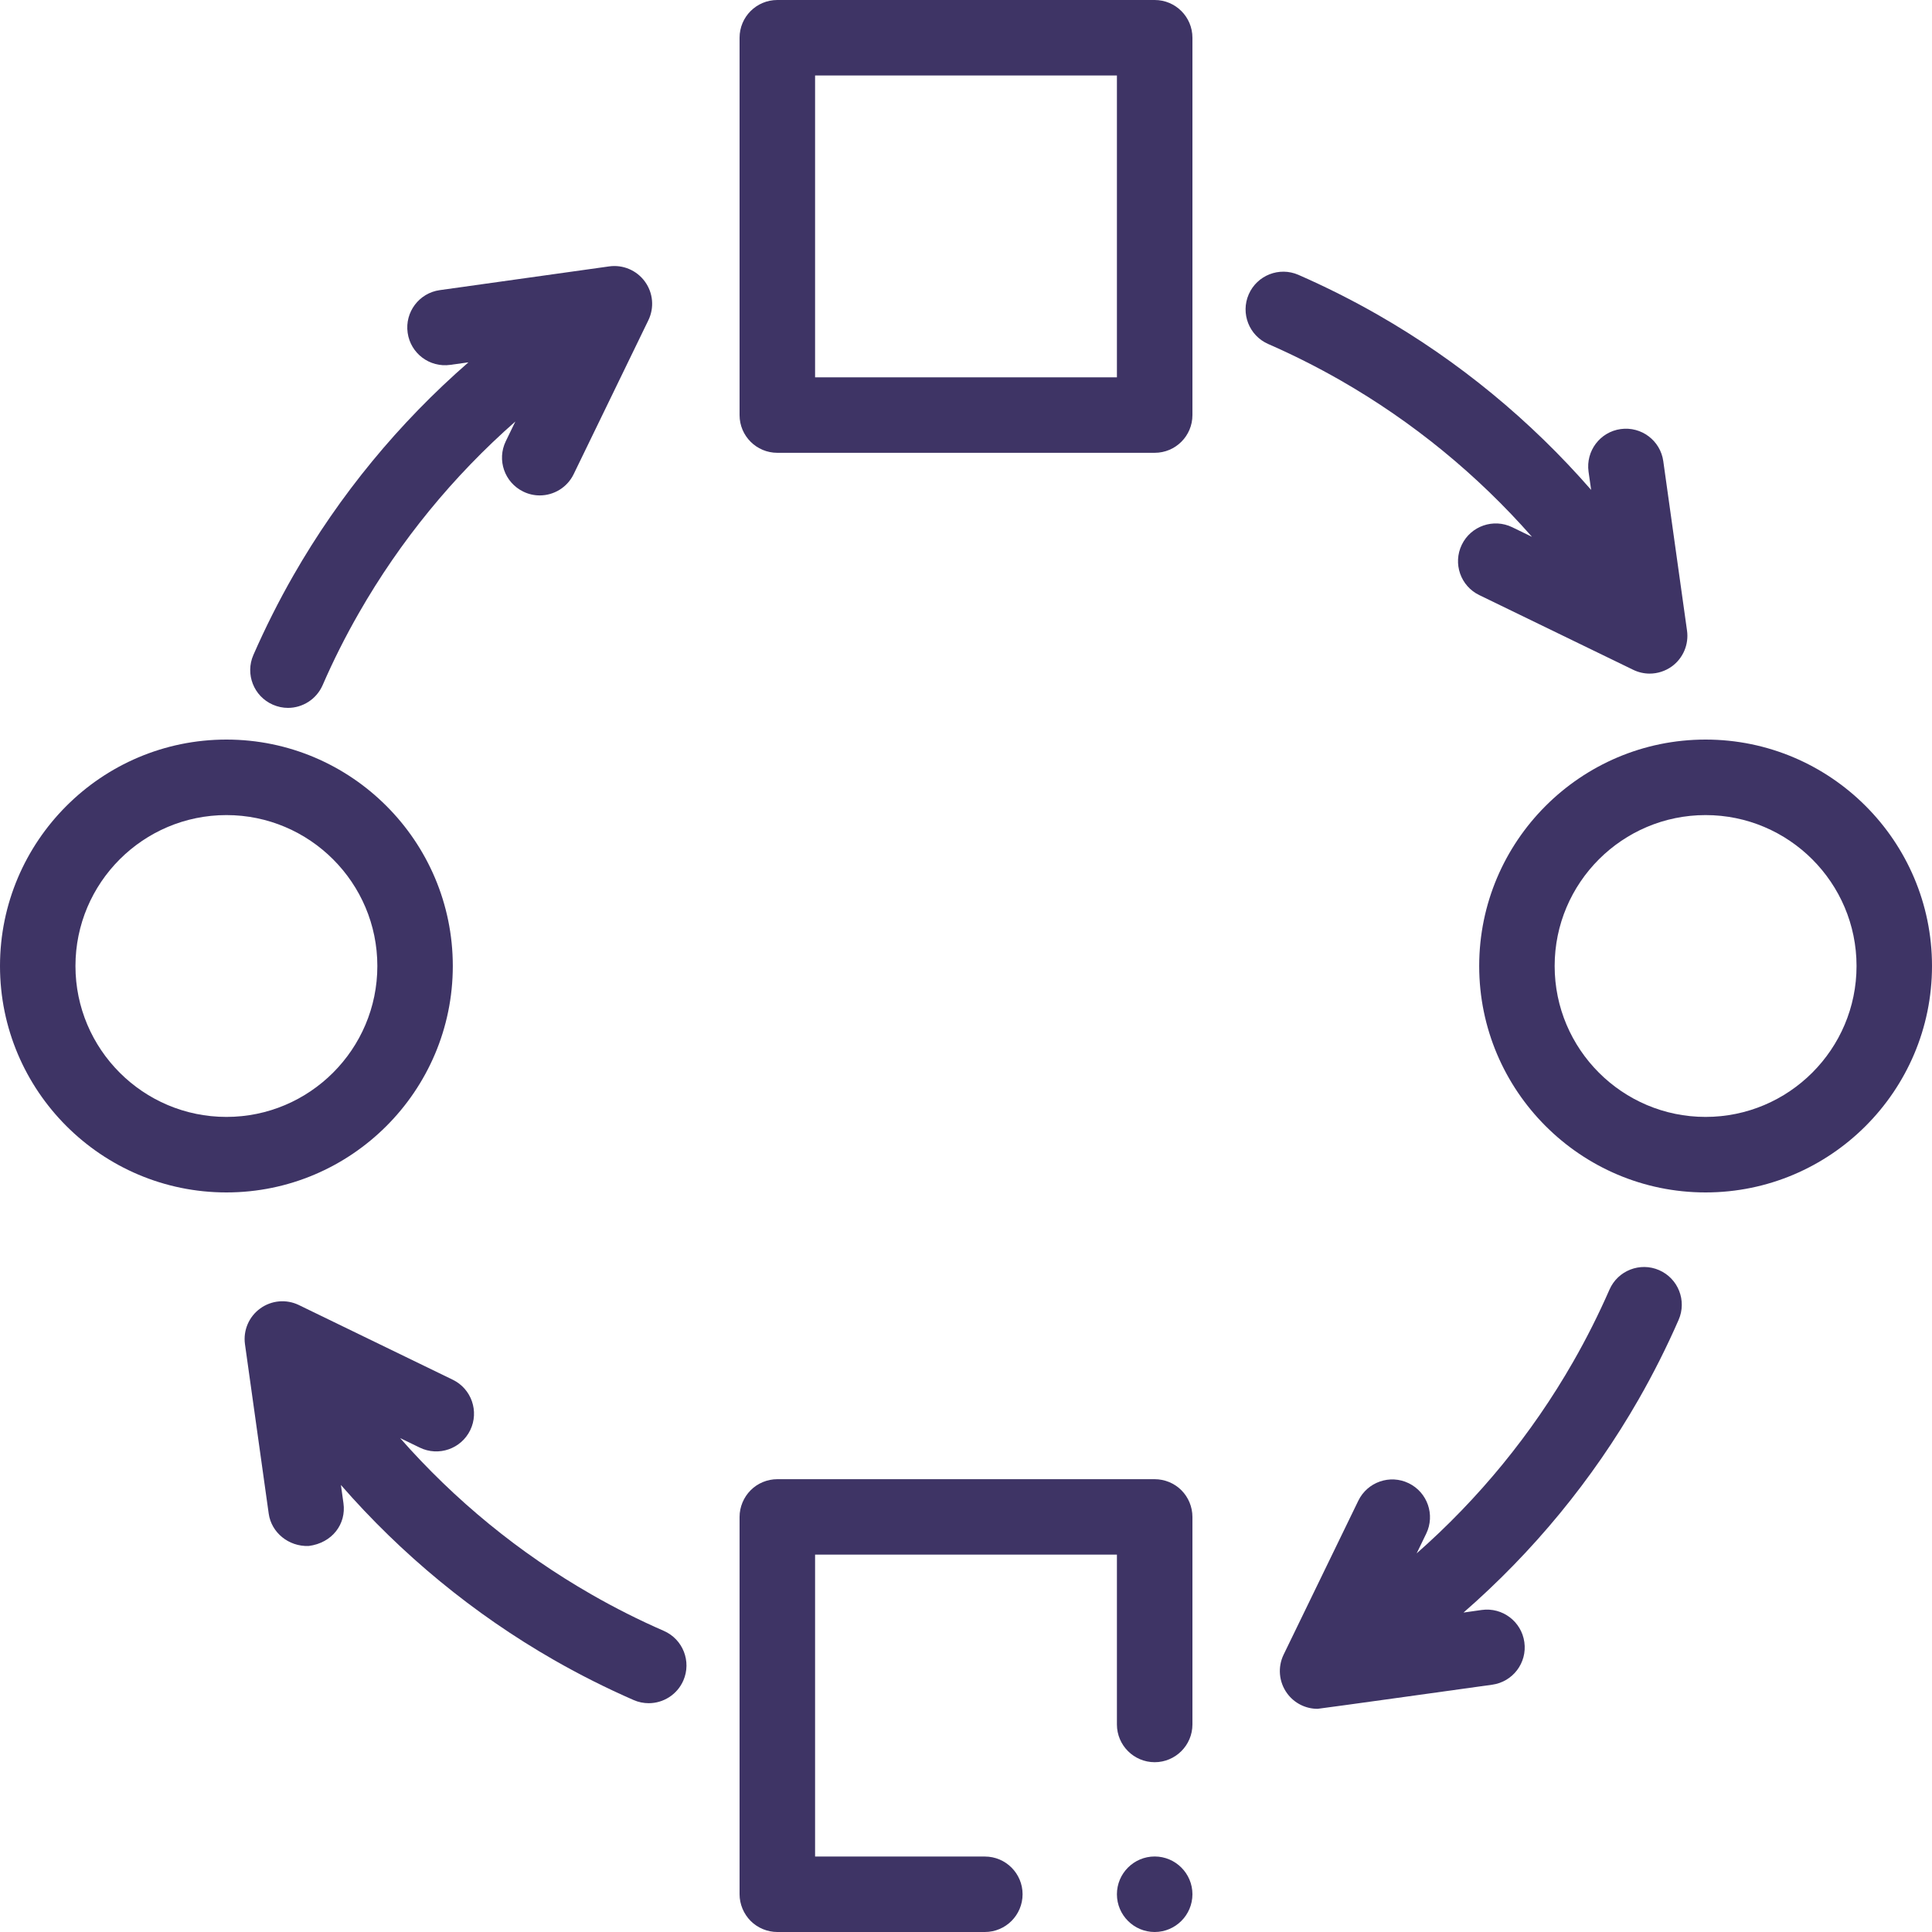
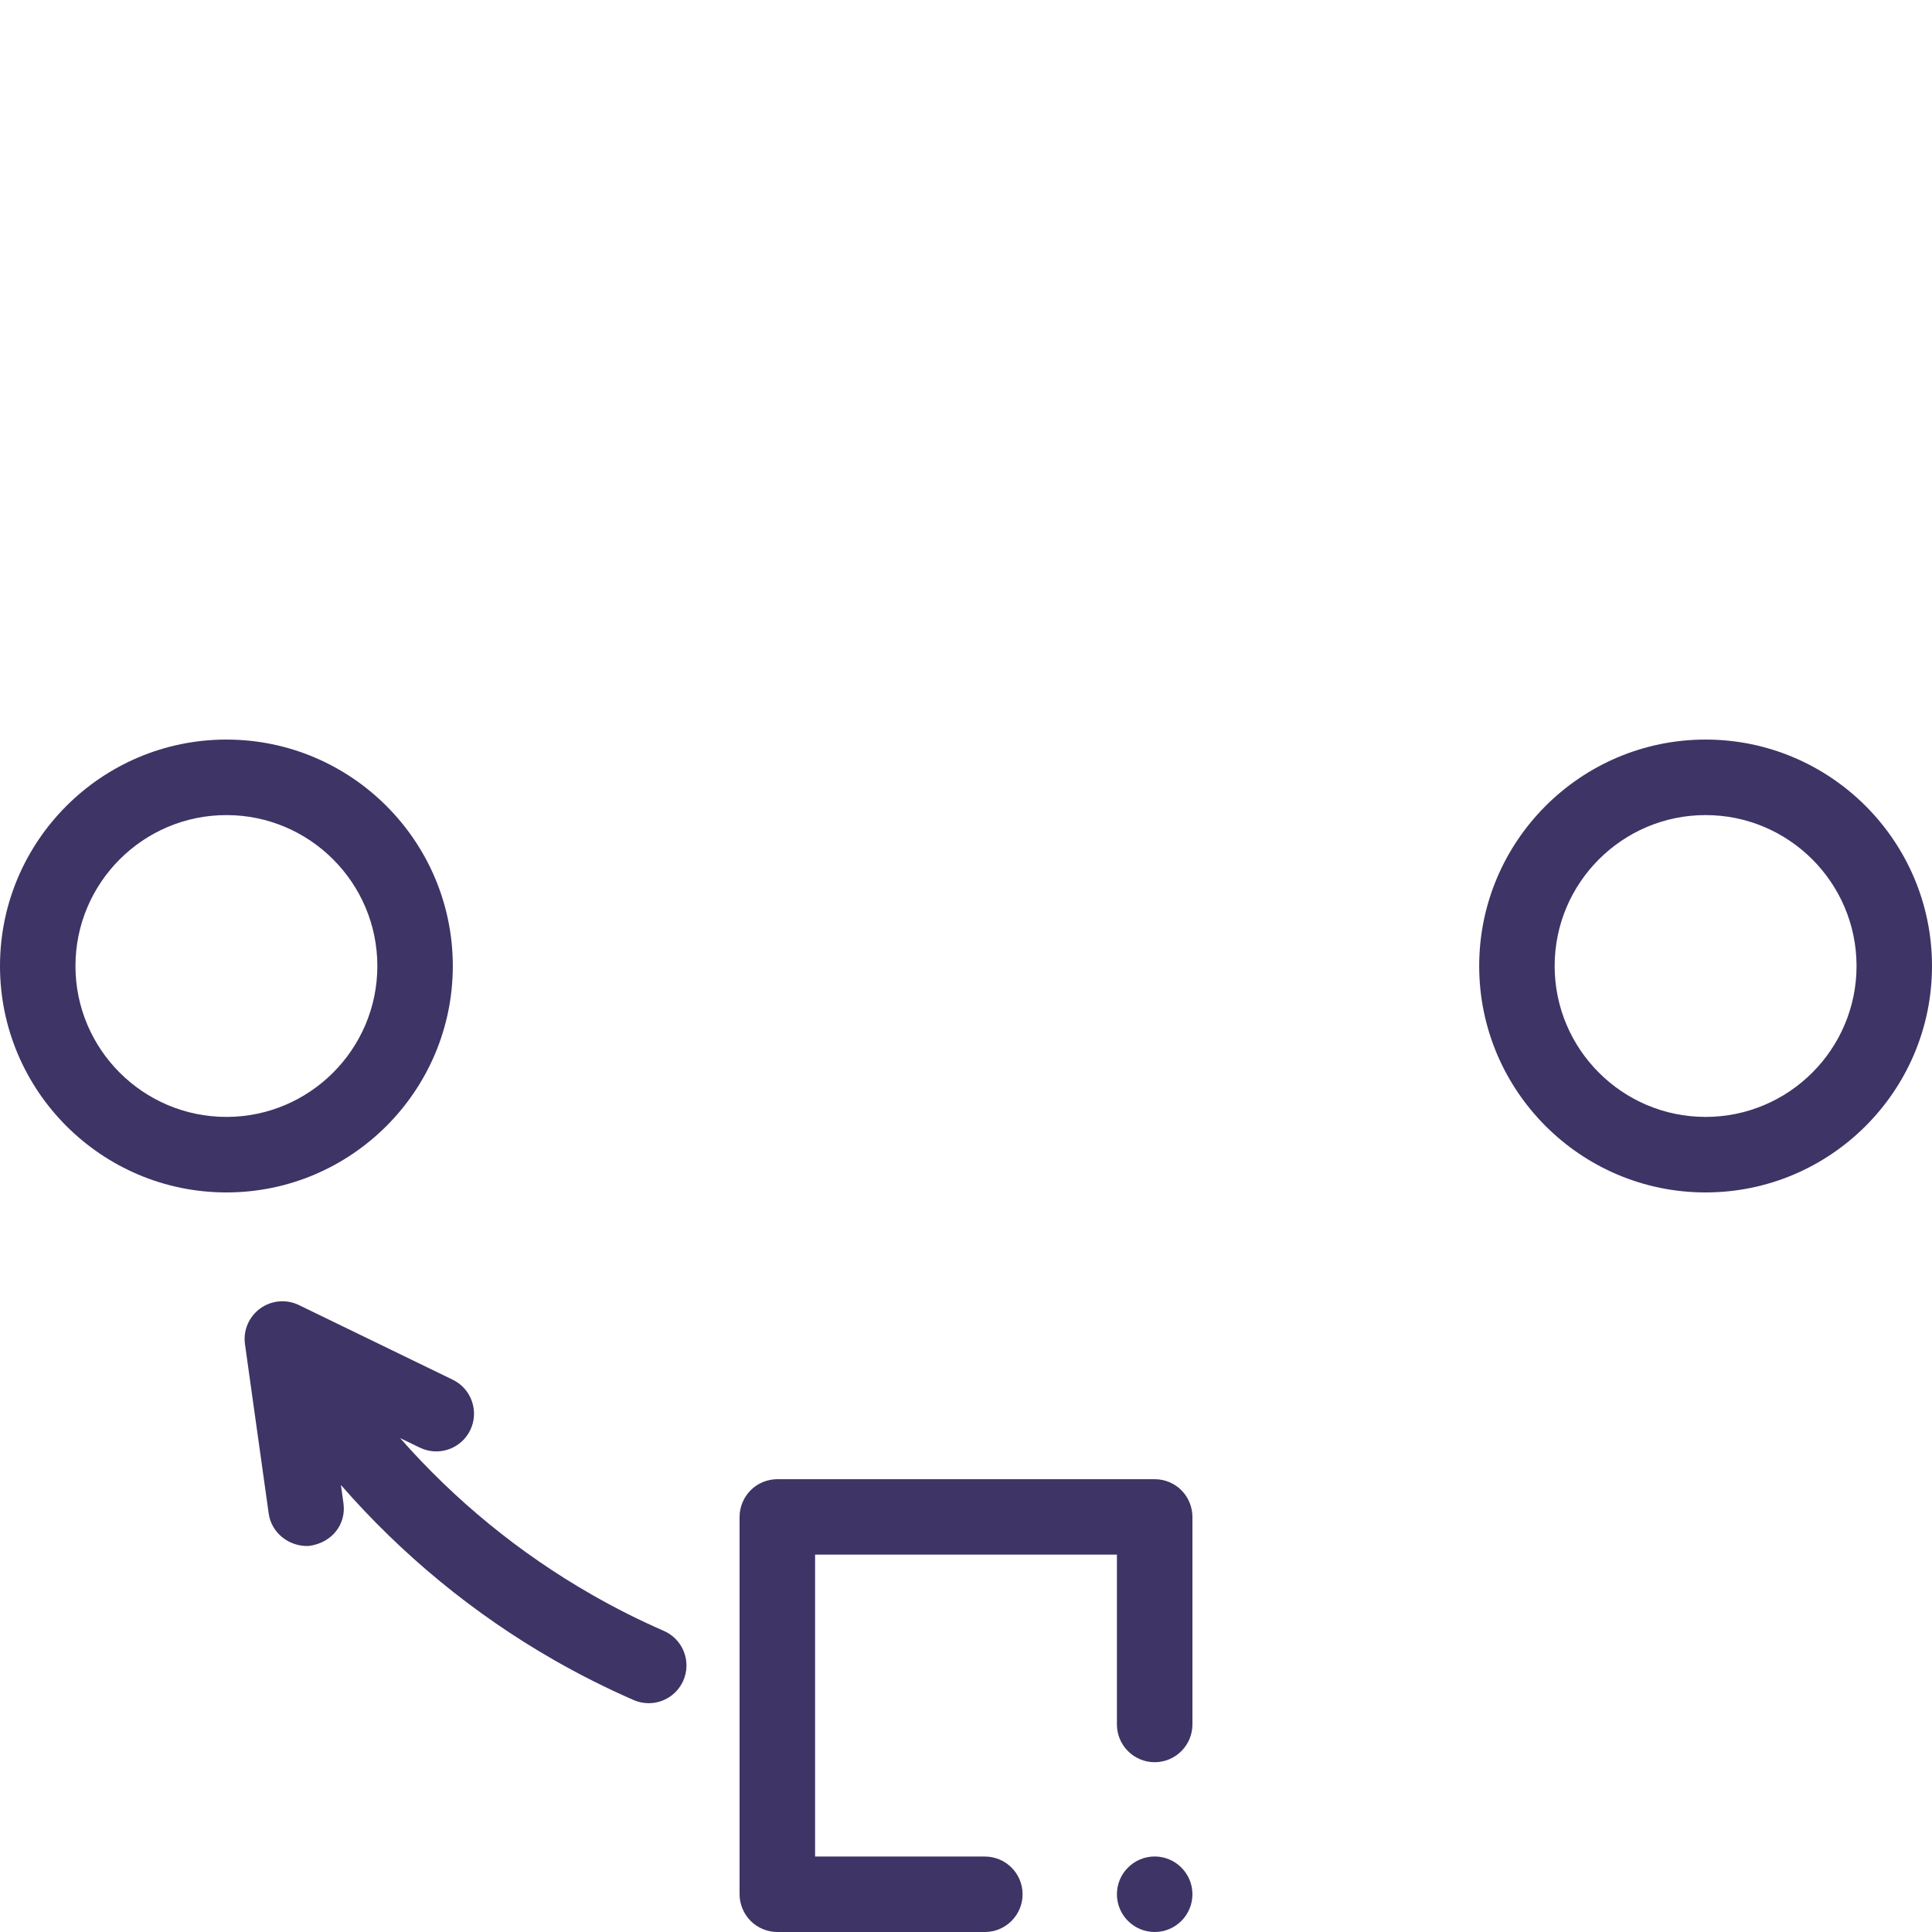
<svg xmlns="http://www.w3.org/2000/svg" width="35" height="35" viewBox="0 0 35 35" fill="none">
-   <path d="M20.918 0H14.082C13.704 0 13.398 0.306 13.398 0.684V7.52C13.398 7.897 13.704 8.203 14.082 8.203H20.918C21.296 8.203 21.602 7.897 21.602 7.52V0.684C21.602 0.306 21.296 0 20.918 0ZM20.234 6.836H14.766V1.367H20.234V6.836Z" fill="#3E3465" />
  <path d="M20.918 26.797H14.082C13.902 26.797 13.726 26.869 13.599 26.997C13.472 27.124 13.398 27.301 13.398 27.48V34.316C13.398 34.496 13.472 34.672 13.599 34.8C13.726 34.927 13.902 35 14.082 35H17.842C18.219 35 18.525 34.693 18.525 34.316C18.525 33.939 18.219 33.633 17.842 33.633H14.766V28.163H20.234V31.24C20.234 31.617 20.541 31.924 20.918 31.924C21.295 31.924 21.602 31.617 21.602 31.24V27.48C21.602 27.3 21.529 27.124 21.402 26.997C21.275 26.869 21.098 26.797 20.918 26.797Z" fill="#3E3465" />
  <path d="M20.918 33.632C20.541 33.632 20.234 33.939 20.234 34.316C20.234 34.693 20.541 35 20.918 35C21.295 35 21.602 34.693 21.602 34.316C21.602 33.939 21.295 33.632 20.918 33.632Z" fill="#3E3465" />
  <path d="M8.203 17.5C8.203 15.238 6.363 13.398 4.102 13.398C1.84 13.398 0 15.238 0 17.5C0 19.762 1.84 21.602 4.102 21.602C6.363 21.602 8.203 19.762 8.203 17.5ZM4.102 20.234C2.594 20.234 1.367 19.008 1.367 17.5C1.367 15.992 2.594 14.766 4.102 14.766C5.609 14.766 6.836 15.992 6.836 17.5C6.836 19.008 5.609 20.234 4.102 20.234Z" fill="#3E3465" />
  <path d="M30.898 13.398C28.637 13.398 26.797 15.238 26.797 17.5C26.797 19.762 28.637 21.602 30.898 21.602C33.16 21.602 35 19.762 35 17.5C35 15.238 33.16 13.398 30.898 13.398ZM30.898 20.234C29.391 20.234 28.164 19.008 28.164 17.5C28.164 15.992 29.391 14.766 30.898 14.766C32.406 14.766 33.633 15.992 33.633 17.5C33.633 19.008 32.406 20.234 30.898 20.234Z" fill="#3E3465" />
-   <path d="M4.943 12.766C5.033 12.805 5.125 12.824 5.217 12.824C5.48 12.824 5.731 12.67 5.844 12.414C6.038 11.967 6.26 11.526 6.503 11.103C7.251 9.796 8.212 8.624 9.336 7.636L9.163 7.993C8.998 8.333 9.14 8.741 9.48 8.906C9.576 8.953 9.677 8.975 9.778 8.975C10.031 8.975 10.275 8.833 10.393 8.589L11.746 5.801C11.856 5.574 11.832 5.305 11.683 5.101C11.535 4.897 11.286 4.791 11.036 4.826L7.967 5.256C7.593 5.308 7.332 5.654 7.385 6.028C7.437 6.402 7.783 6.662 8.156 6.61L8.486 6.564C7.227 7.661 6.151 8.965 5.316 10.423C5.049 10.889 4.805 11.375 4.59 11.866C4.439 12.212 4.597 12.615 4.943 12.766Z" fill="#3E3465" />
-   <path d="M30.057 23.01C29.711 22.859 29.308 23.017 29.157 23.363C28.961 23.81 28.74 24.251 28.497 24.674C27.749 25.981 26.788 27.152 25.664 28.141L25.837 27.784C26.002 27.444 25.86 27.035 25.52 26.87C25.181 26.705 24.772 26.847 24.607 27.187L23.254 29.975C23.144 30.202 23.168 30.472 23.317 30.676C23.446 30.854 23.652 30.957 23.869 30.957C23.901 30.957 27.033 30.52 27.033 30.52C27.407 30.468 27.668 30.123 27.615 29.749C27.563 29.375 27.217 29.114 26.843 29.166L26.513 29.213C27.773 28.115 28.848 26.812 29.684 25.353C29.951 24.887 30.195 24.402 30.41 23.91C30.561 23.564 30.403 23.161 30.057 23.01Z" fill="#3E3465" />
-   <path d="M27.753 9.725L27.395 9.551C27.056 9.387 26.647 9.528 26.482 9.868C26.317 10.208 26.459 10.617 26.799 10.781L29.587 12.134C29.681 12.18 29.784 12.203 29.885 12.203C30.027 12.203 30.169 12.158 30.288 12.072C30.492 11.923 30.597 11.674 30.562 11.424L30.132 8.355C30.08 7.981 29.734 7.721 29.36 7.773C28.986 7.825 28.726 8.171 28.778 8.545L28.825 8.875C27.727 7.615 26.423 6.54 24.965 5.705C24.499 5.438 24.013 5.194 23.522 4.979C23.176 4.828 22.773 4.986 22.622 5.332C22.471 5.678 22.629 6.081 22.975 6.232C23.421 6.427 23.862 6.649 24.285 6.891C25.593 7.64 26.764 8.6 27.753 9.725Z" fill="#3E3465" />
  <path d="M12.026 29.545C11.579 29.35 11.138 29.128 10.715 28.885C9.408 28.137 8.237 27.177 7.248 26.052L7.605 26.225C7.945 26.39 8.354 26.248 8.519 25.908C8.683 25.569 8.542 25.16 8.202 24.995L5.414 23.642C5.187 23.532 4.917 23.556 4.713 23.705C4.509 23.853 4.403 24.102 4.438 24.352L4.868 27.421C4.916 27.763 5.227 28.02 5.592 28.007C6.022 27.952 6.275 27.605 6.222 27.232L6.176 26.902C7.273 28.161 8.577 29.237 10.035 30.072C10.501 30.339 10.987 30.583 11.479 30.798C11.568 30.837 11.661 30.855 11.752 30.855C12.015 30.855 12.266 30.702 12.379 30.445C12.53 30.099 12.372 29.696 12.026 29.545Z" fill="#3E3465" />
</svg>